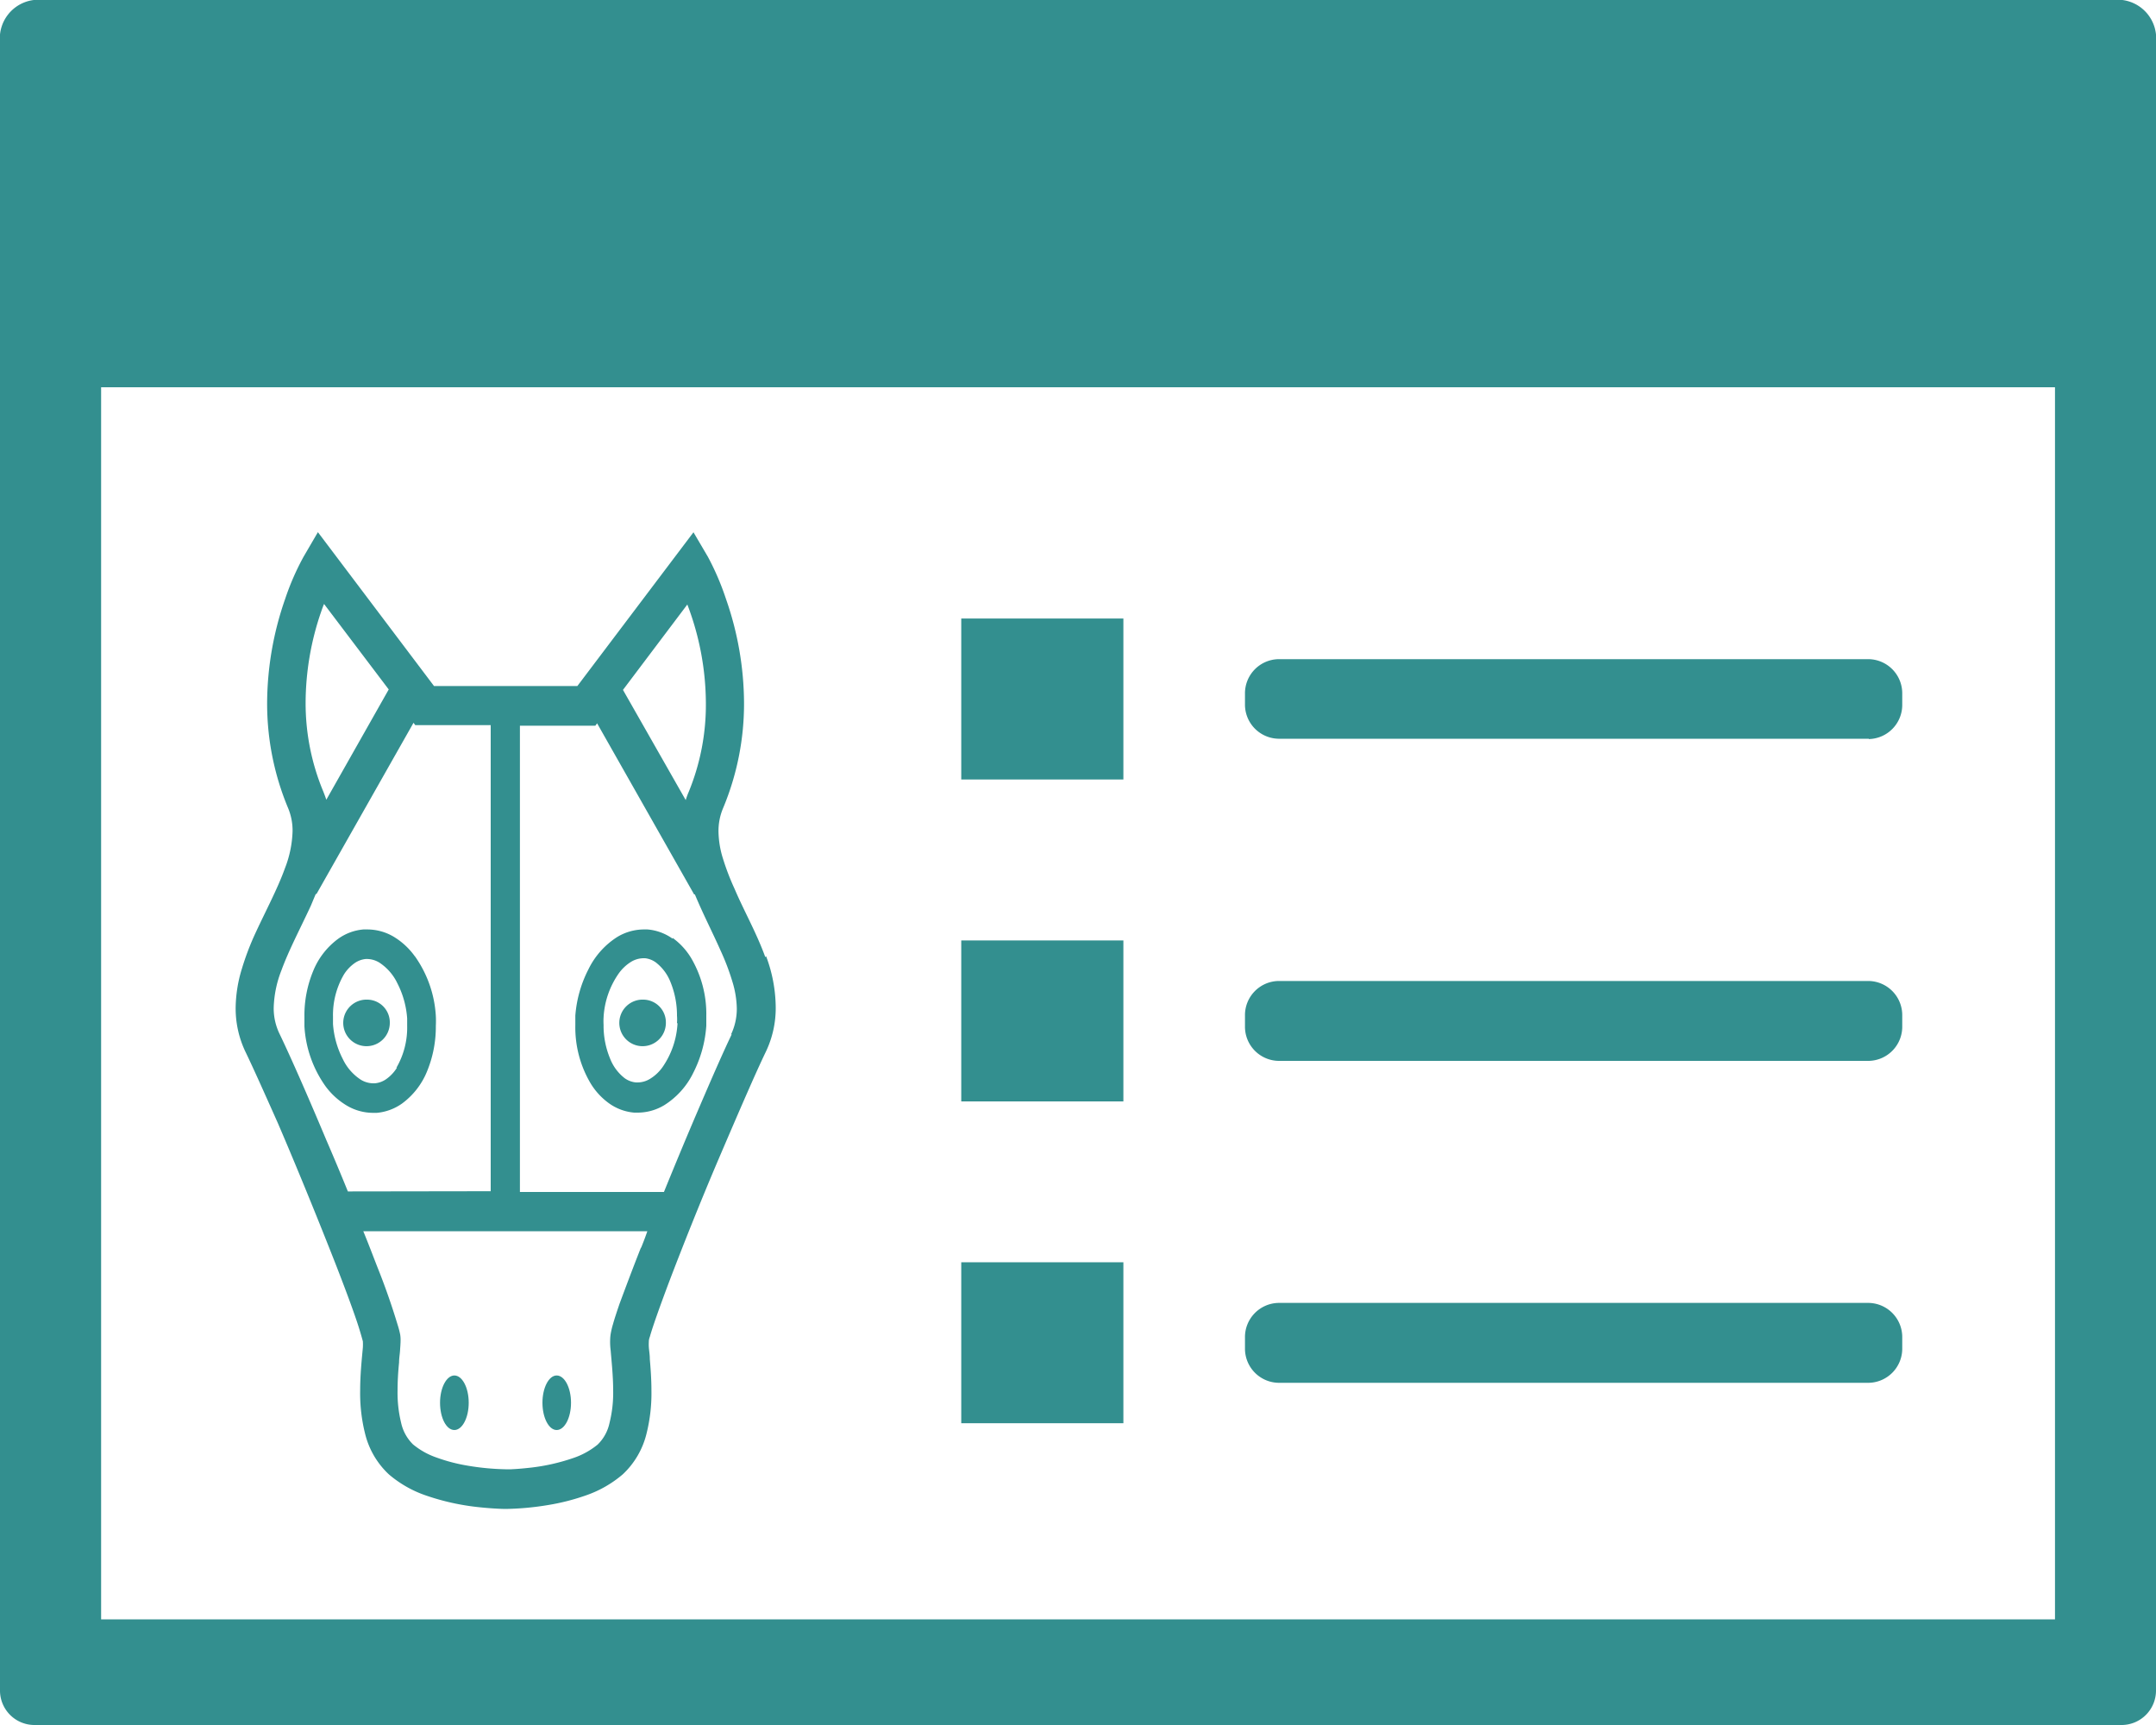
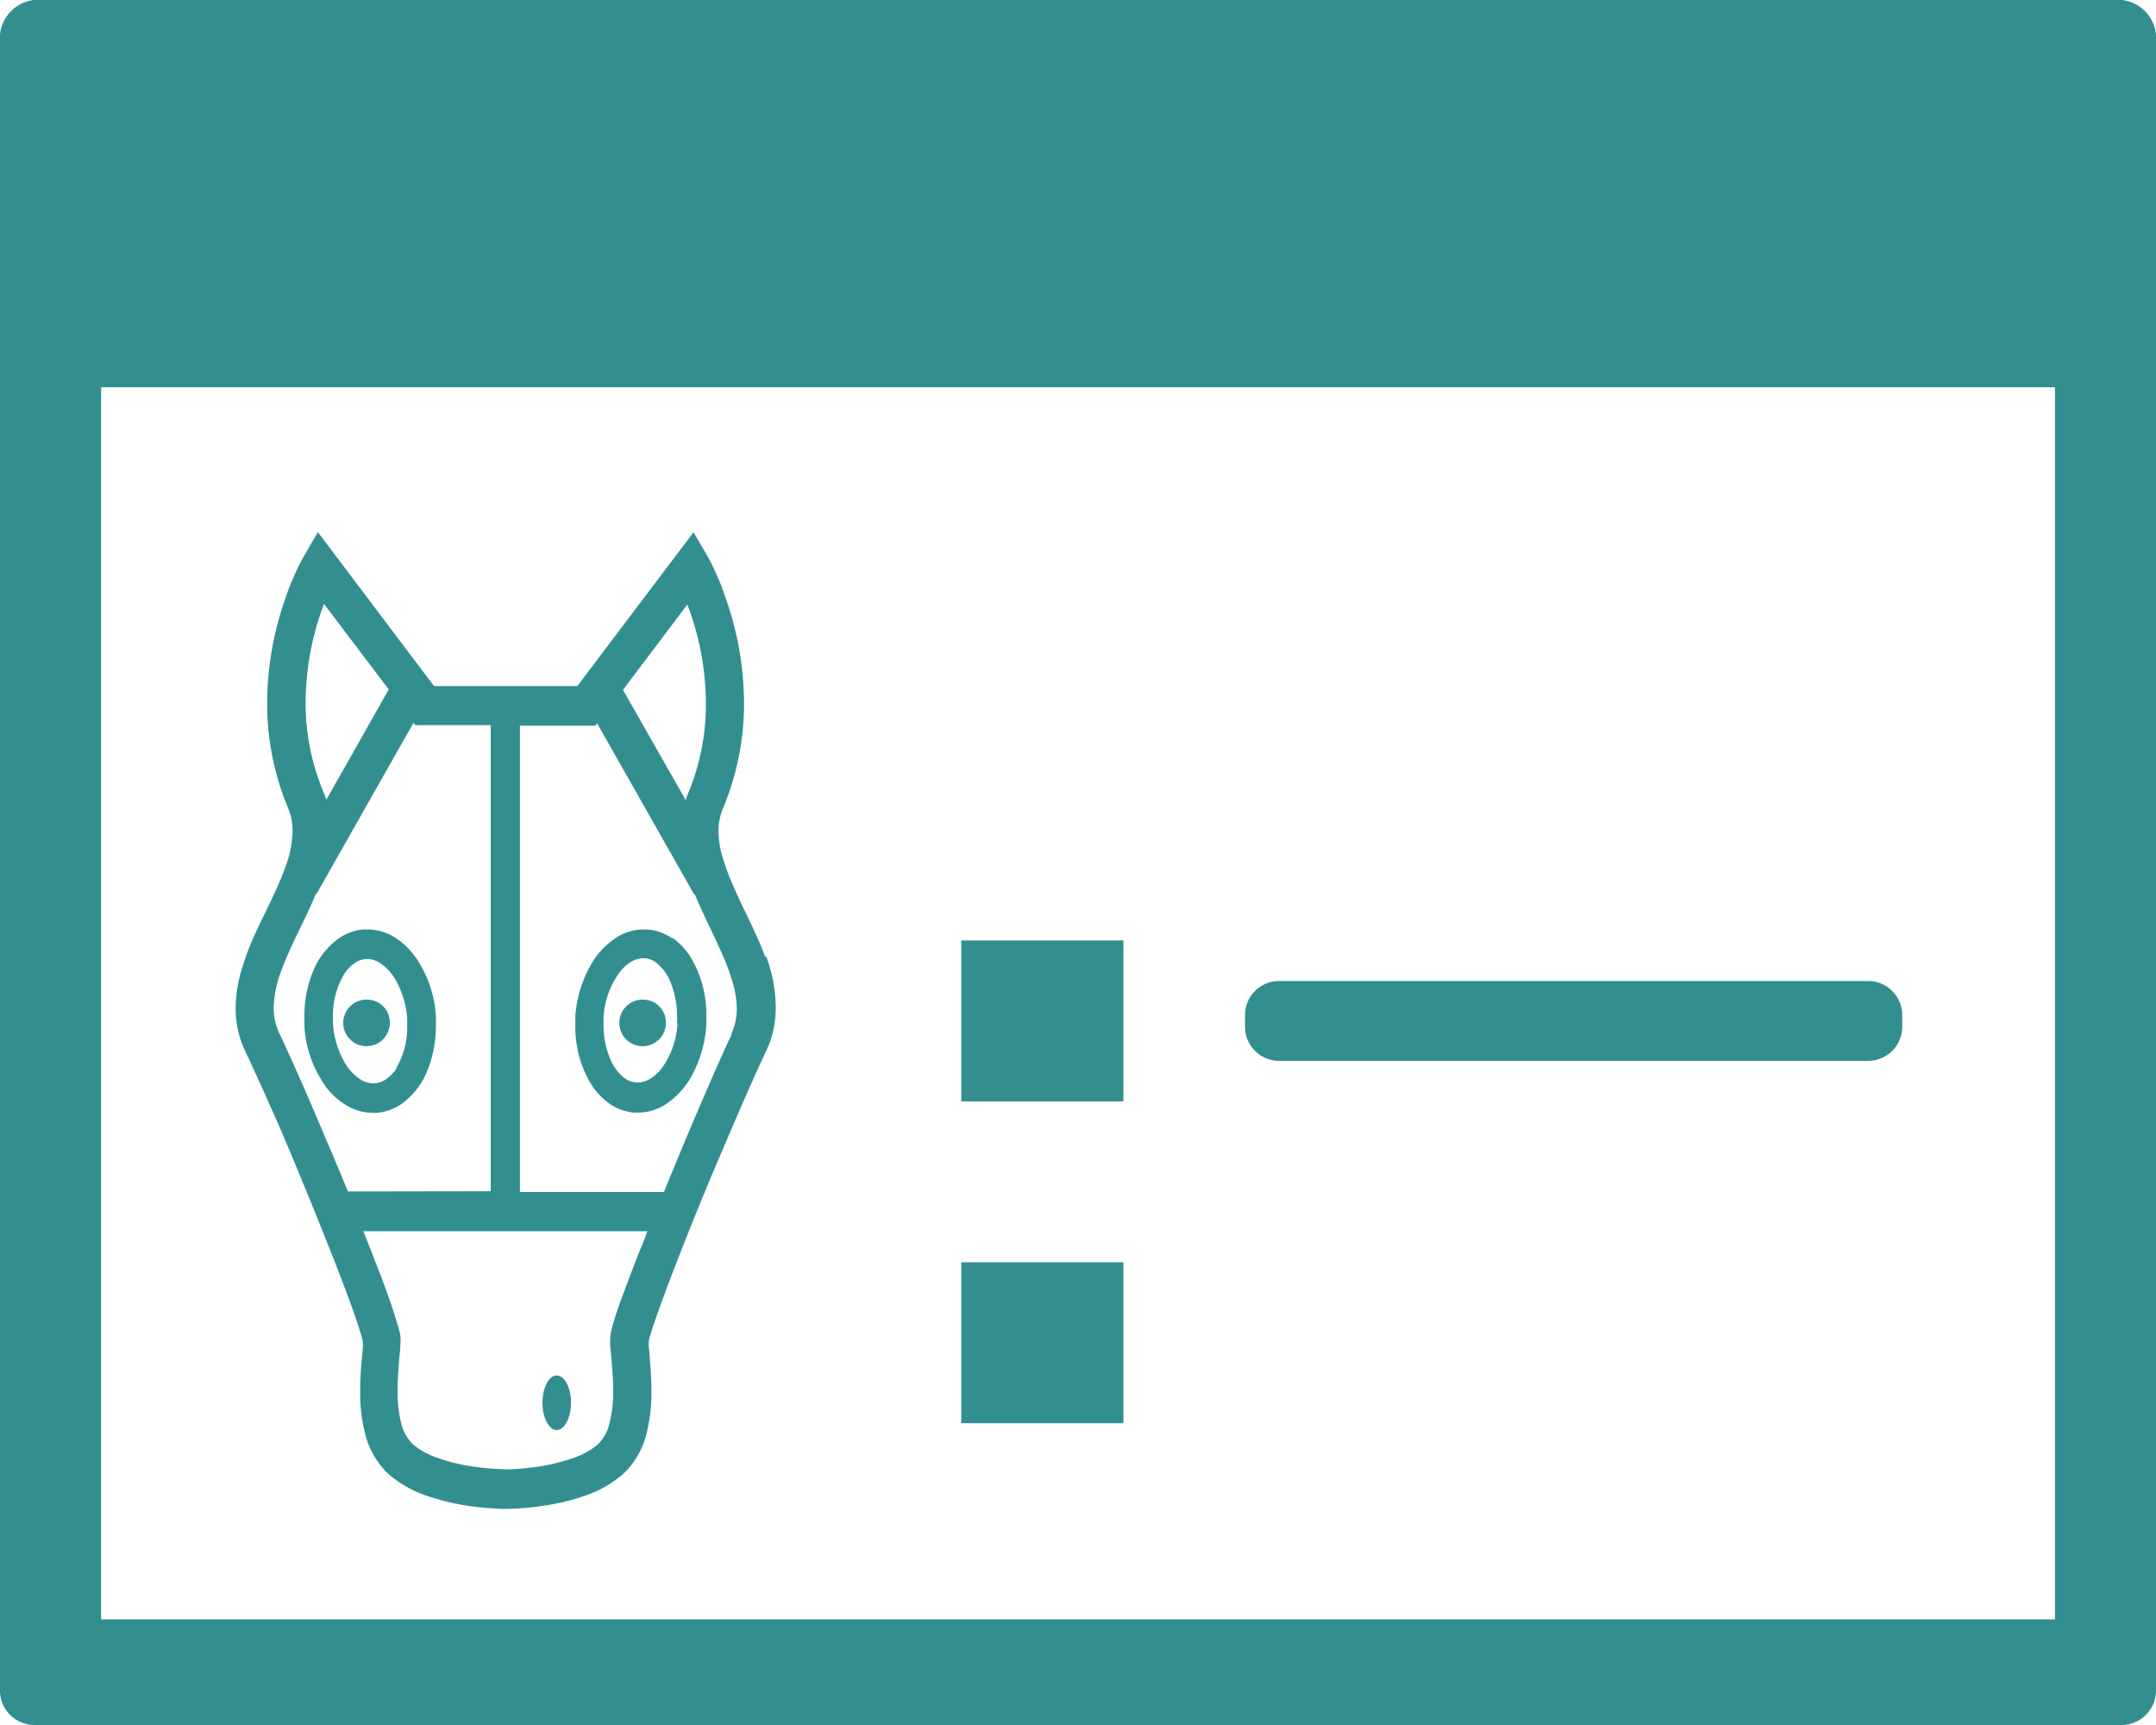
<svg xmlns="http://www.w3.org/2000/svg" width="20" height="16">
  <defs>
    <clipPath id="a">
      <path data-name="Rectangle 1676" fill="#338f8f" d="M0 0h20v16H0z" />
    </clipPath>
  </defs>
  <g data-name="Group 838" clip-path="url(#a)" fill="#338f8f">
    <path data-name="Path 898" d="M20 3.135H0V.392A.359.359 0 01.313 0h19.375A.359.359 0 0120 .392z" />
    <path data-name="Path 899" d="M19.063 15.02H.938V3.592h18.125zM20 2.612H0v13.061A.32.32 0 00.313 16h19.375a.32.32 0 00.312-.327z" />
-     <path data-name="Rectangle 1673" d="M8.917 5.737h1.504V7.23H8.917z" />
-     <path data-name="Path 900" d="M17.336 6.852h-5.477a.317.317 0 01-.31-.324v-.09a.317.317 0 01.31-.324h5.477a.317.317 0 01.31.324v.093a.317.317 0 01-.31.324" />
    <path data-name="Rectangle 1674" d="M8.917 8.723h1.504v1.493H8.917z" />
    <path data-name="Path 901" d="M17.336 9.84h-5.477a.317.317 0 01-.31-.324v-.093a.317.317 0 01.31-.324h5.477a.317.317 0 01.31.324v.093a.317.317 0 01-.31.324" />
    <path data-name="Rectangle 1675" d="M8.917 11.708h1.504v1.493H8.917z" />
-     <path data-name="Path 902" d="M17.336 12.826h-5.477a.317.317 0 01-.31-.324v-.093a.317.317 0 01.31-.324h5.477a.317.317 0 01.31.324v.093a.317.317 0 01-.31.324" />
    <path data-name="Path 903" d="M7.099 8.877c-.081-.224-.2-.433-.284-.631a2.283 2.283 0 01-.109-.284.877.877 0 01-.041-.251.543.543 0 01.043-.216 2.509 2.509 0 00.194-.977 2.954 2.954 0 00-.167-.961 2.455 2.455 0 00-.168-.392l-.134-.228-1.077 1.426h-1.33L2.949 4.936l-.133.228a2.38 2.38 0 00-.171.392 2.957 2.957 0 00-.167.961 2.51 2.51 0 00.194.977.542.542 0 01.042.216 1.023 1.023 0 01-.071.344c-.067.187-.176.39-.273.6a2.513 2.513 0 00-.127.334 1.275 1.275 0 00-.057.36.934.934 0 00.091.408c.073.151.179.389.3.66.176.409.376.9.533 1.3.078.2.145.379.191.513a3.127 3.127 0 01.065.212.47.47 0 010 .058c-.008.092-.025.239-.025.4a1.54 1.54 0 00.046.4.764.764 0 00.22.376 1.052 1.052 0 00.338.194 2.2 2.2 0 00.5.111c.141.015.24.016.244.016a2.632 2.632 0 00.4-.037 2.046 2.046 0 00.35-.09 1.052 1.052 0 00.338-.194.764.764 0 00.22-.376 1.54 1.54 0 00.046-.4c0-.108-.008-.21-.015-.293 0-.042-.007-.079-.009-.109s0-.048 0-.058a.127.127 0 01.009-.039c.025-.091.091-.276.175-.5.127-.334.3-.769.471-1.168s.331-.771.431-.978a.939.939 0 00.091-.407 1.375 1.375 0 00-.089-.477m-.731-3.263a2.589 2.589 0 01.172.911 2.126 2.126 0 01-.16.829.693.693 0 00-.027.074l-.582-1.022zm-3.398.07c.009-.026.018-.052.028-.075l.6.793-.579 1.023C3.019 7.393 3.01 7.37 3 7.344a2.127 2.127 0 01-.165-.829 2.607 2.607 0 01.143-.838m.249 5.374a22.711 22.711 0 00-.2-.477c-.168-.4-.329-.767-.434-.985a.542.542 0 01-.054-.243 1.025 1.025 0 01.071-.344c.068-.187.176-.391.273-.6l.046-.11h.007l.9-1.588.016.022h.7v4.323zm2.719.52c-.079.2-.148.385-.2.525-.024.071-.045.133-.059.184a.707.707 0 00-.018.071.4.4 0 00-.009.077.622.622 0 00.005.1c.008.1.023.234.023.371a1.15 1.15 0 01-.034.3.393.393 0 01-.11.2.719.719 0 01-.227.125 1.852 1.852 0 01-.423.092 2.53 2.53 0 01-.152.012h-.054a2.36 2.36 0 01-.359-.035 1.614 1.614 0 01-.28-.074.7.7 0 01-.218-.122.4.4 0 01-.11-.2 1.174 1.174 0 01-.033-.3c0-.091.006-.181.014-.26 0-.04.007-.077.009-.111s.005-.065.005-.1a.3.3 0 00-.004-.049.88.88 0 00-.024-.091 6.44 6.44 0 00-.189-.538c-.039-.1-.082-.214-.129-.328h2.635a2.716 2.716 0 01-.059.156zm.842-1.978c-.077.16-.182.4-.3.675-.106.246-.22.52-.329.788H4.823V6.731h.7l.016-.022.9 1.587h.007c.076.183.166.357.239.522a2.189 2.189 0 01.109.287.9.9 0 01.041.251.557.557 0 01-.054.24z" />
-     <path data-name="Path 904" d="M4.215 13.264c.073 0 .133-.113.133-.253s-.06-.253-.133-.253-.133.114-.133.253.058.253.133.253" />
    <path data-name="Path 905" d="M5.164 13.264c.073 0 .133-.113.133-.253s-.06-.253-.133-.253-.132.114-.132.253.059.253.132.253" />
    <path data-name="Path 906" d="M3.846 8.867a.662.662 0 00-.193-.178.48.48 0 00-.247-.068h-.035a.468.468 0 00-.233.086.693.693 0 00-.233.3 1.073 1.073 0 00-.081.421v.091a1.064 1.064 0 00.194.554.671.671 0 00.193.178.48.48 0 00.246.071h.039a.477.477 0 00.233-.086.693.693 0 00.233-.3 1.087 1.087 0 00.081-.421.894.894 0 000-.091 1.063 1.063 0 00-.194-.554m-.166 1.032a.364.364 0 01-.1.107.214.214 0 01-.106.039h-.016a.224.224 0 01-.115-.034.468.468 0 01-.166-.191.842.842 0 01-.091-.325v-.07a.745.745 0 01.1-.387.364.364 0 01.1-.107.214.214 0 01.105-.039h.012a.223.223 0 01.114.034.471.471 0 01.166.191.841.841 0 01.091.326v.069a.739.739 0 01-.1.389z" />
    <path data-name="Path 907" d="M3.409 9.272a.216.216 0 10.207.216.211.211 0 00-.207-.216z" />
    <path data-name="Path 908" d="M6.24 8.707a.468.468 0 00-.233-.086H5.97a.48.48 0 00-.246.071.738.738 0 00-.266.3 1.125 1.125 0 00-.121.428v.091a1.018 1.018 0 00.142.538.632.632 0 00.171.185.468.468 0 00.233.086h.036a.478.478 0 00.246-.071.734.734 0 00.267-.3 1.127 1.127 0 00.12-.436v-.091a1.023 1.023 0 00-.142-.538.634.634 0 00-.171-.185m.046.792a.785.785 0 01-.139.407.392.392 0 01-.115.108.223.223 0 01-.114.034H5.9a.211.211 0 01-.106-.04.426.426 0 01-.136-.185.793.793 0 01-.059-.309.629.629 0 010-.069.784.784 0 01.14-.407.4.4 0 01.114-.108.226.226 0 01.115-.034h.016a.209.209 0 01.1.039.428.428 0 01.137.185.814.814 0 01.059.309.427.427 0 010 .069z" />
    <path data-name="Path 909" d="M5.97 9.272a.216.216 0 10.207.216.211.211 0 00-.207-.216" />
  </g>
</svg>